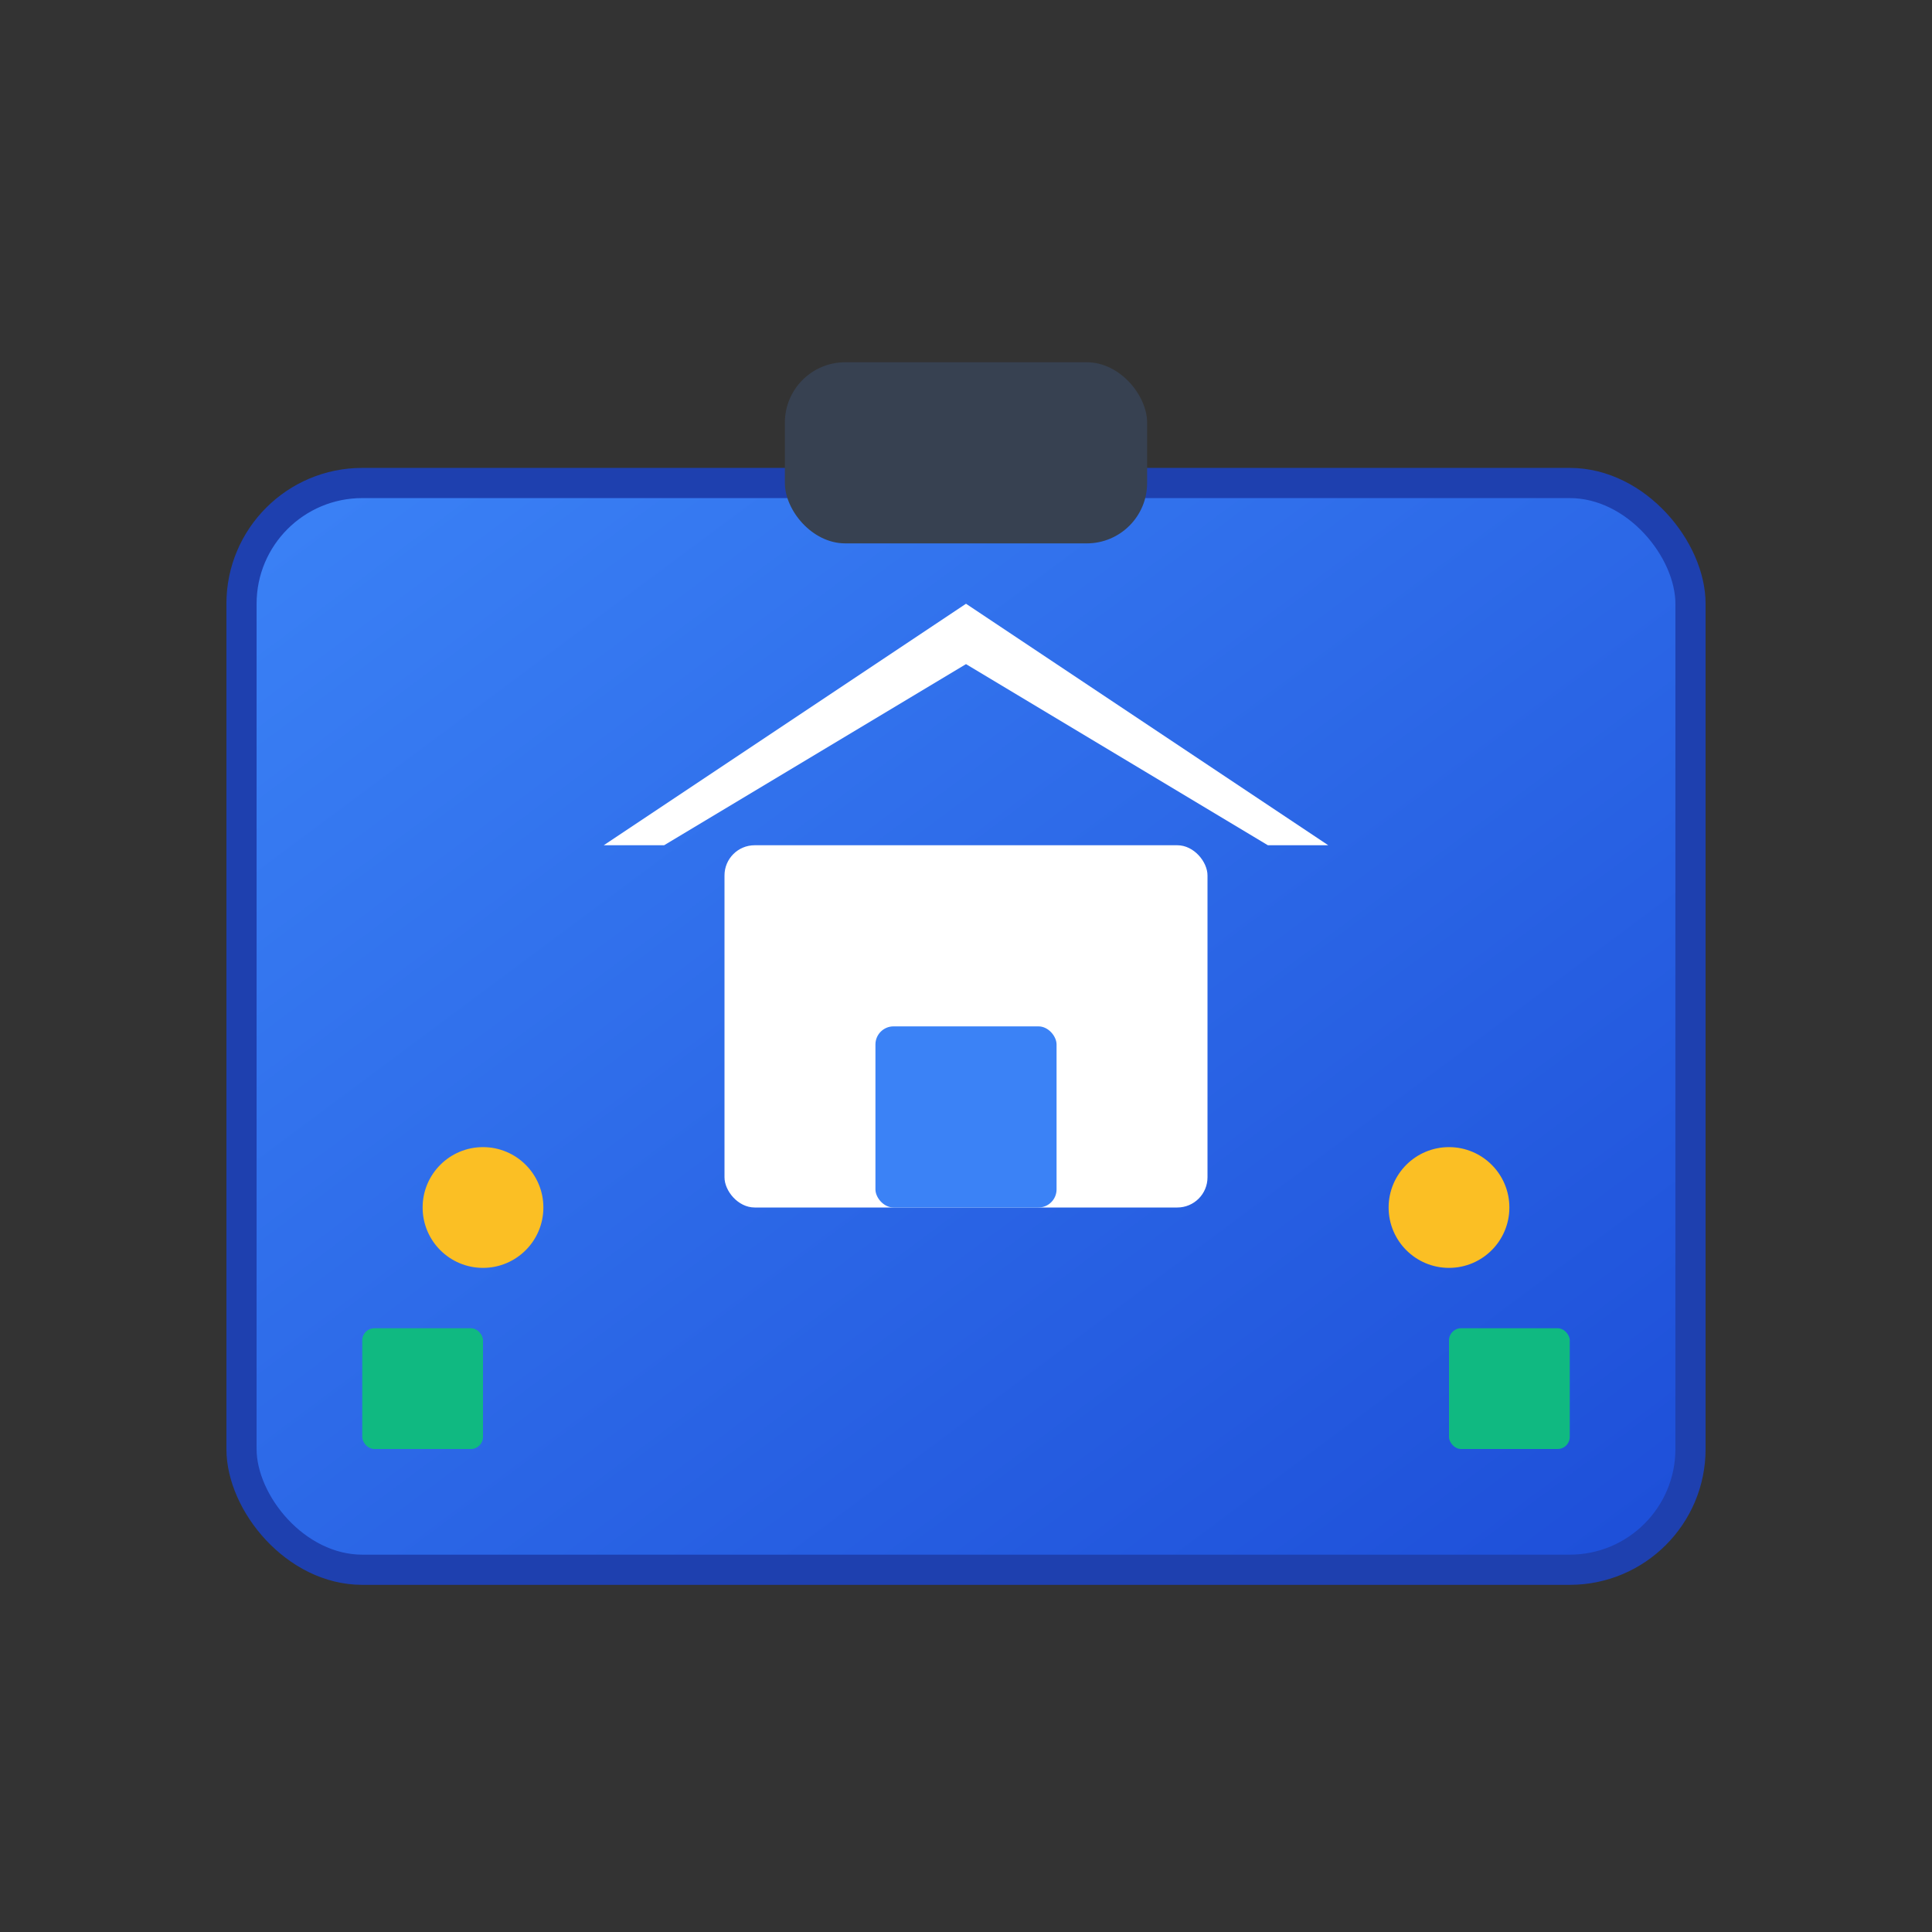
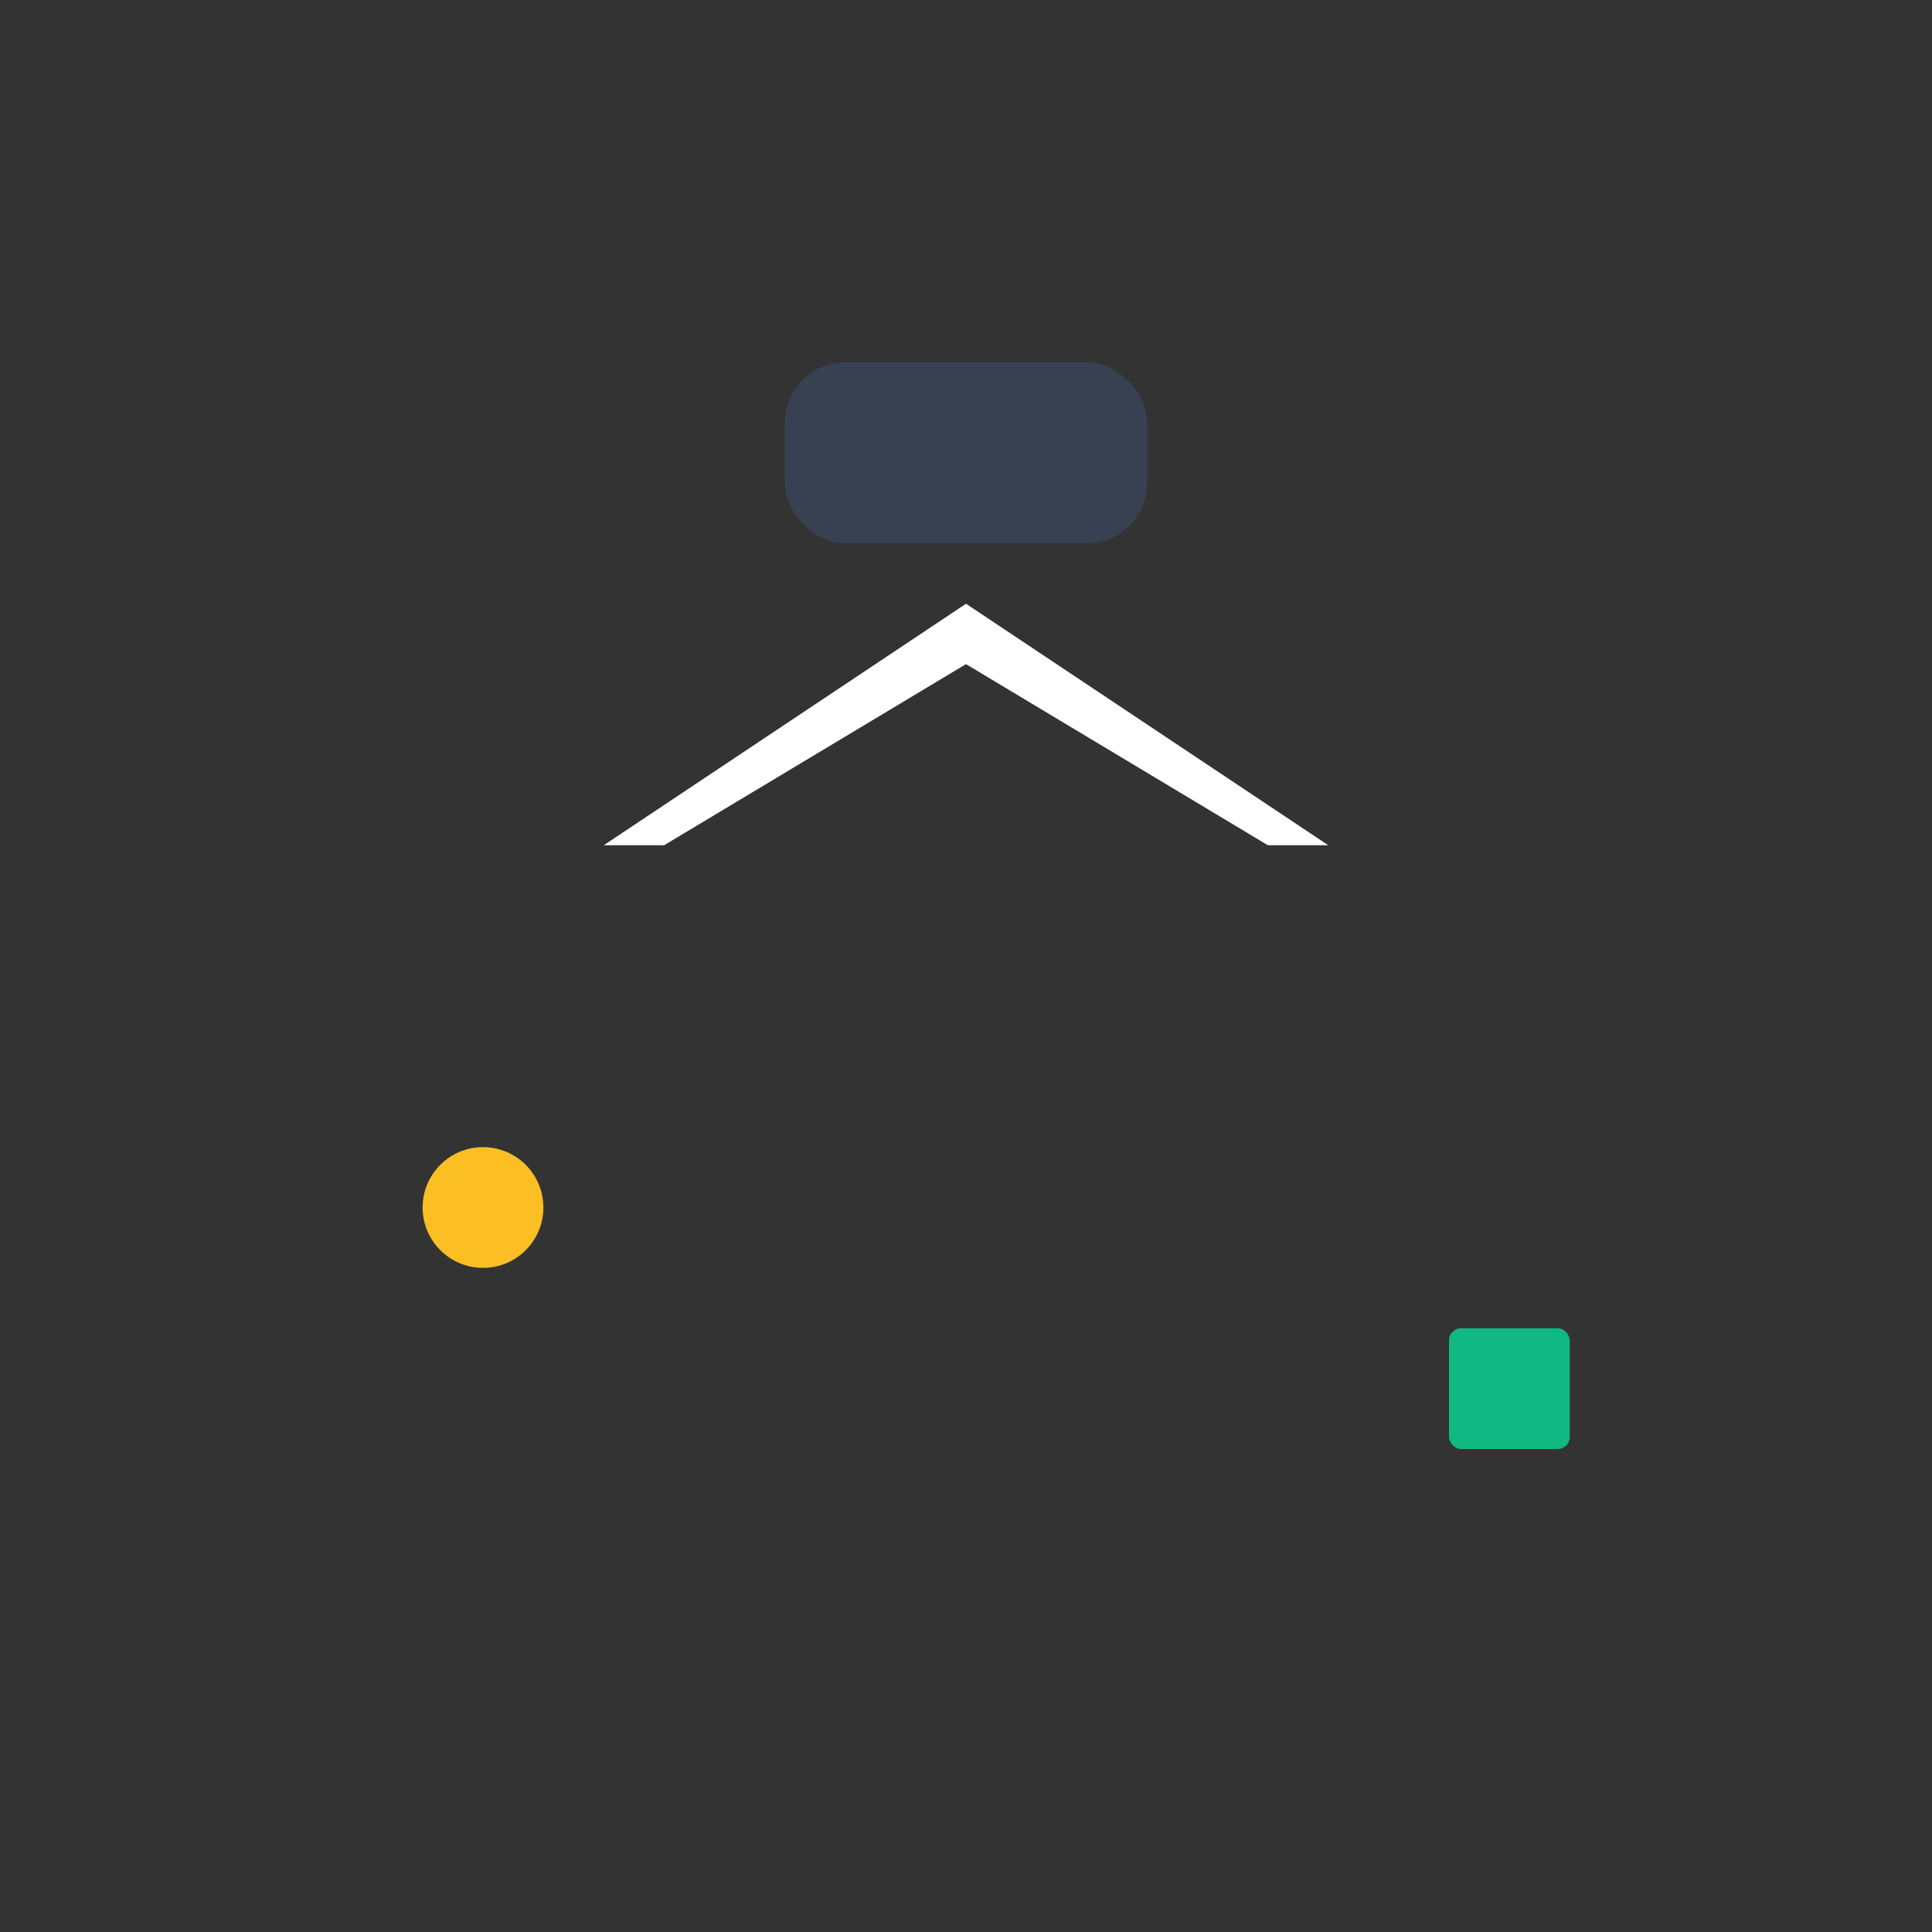
<svg xmlns="http://www.w3.org/2000/svg" width="32" height="32" viewBox="0 0 32 32">
  <rect x="0" y="0" width="32" height="32" fill="#333333" stroke="none" />
  <defs>
    <linearGradient id="toolkitGradient" x1="0%" y1="0%" x2="100%" y2="100%">
      <stop offset="0%" style="stop-color:#3b82f6;stop-opacity:1" />
      <stop offset="100%" style="stop-color:#1d4ed8;stop-opacity:1" />
    </linearGradient>
  </defs>
-   <rect x="4" y="8" width="24" height="18" fill="url(#toolkitGradient)" rx="2" stroke="#1e40af" stroke-width="0.5" />
  <rect x="13" y="6" width="6" height="3" fill="#374151" rx="1" />
  <path d="M10 14 L16 10 L22 14 L21 14 L16 11 L11 14 Z" fill="#ffffff" />
-   <rect x="12" y="14" width="8" height="6" fill="#ffffff" rx="0.5" />
-   <rect x="14.5" y="17" width="3" height="3" fill="#3b82f6" rx="0.3" />
  <circle cx="8" cy="20" r="1" fill="#fbbf24" />
-   <circle cx="24" cy="20" r="1" fill="#fbbf24" />
-   <rect x="6" y="22" width="2" height="2" fill="#10b981" rx="0.2" />
  <rect x="24" y="22" width="2" height="2" fill="#10b981" rx="0.2" />
</svg>